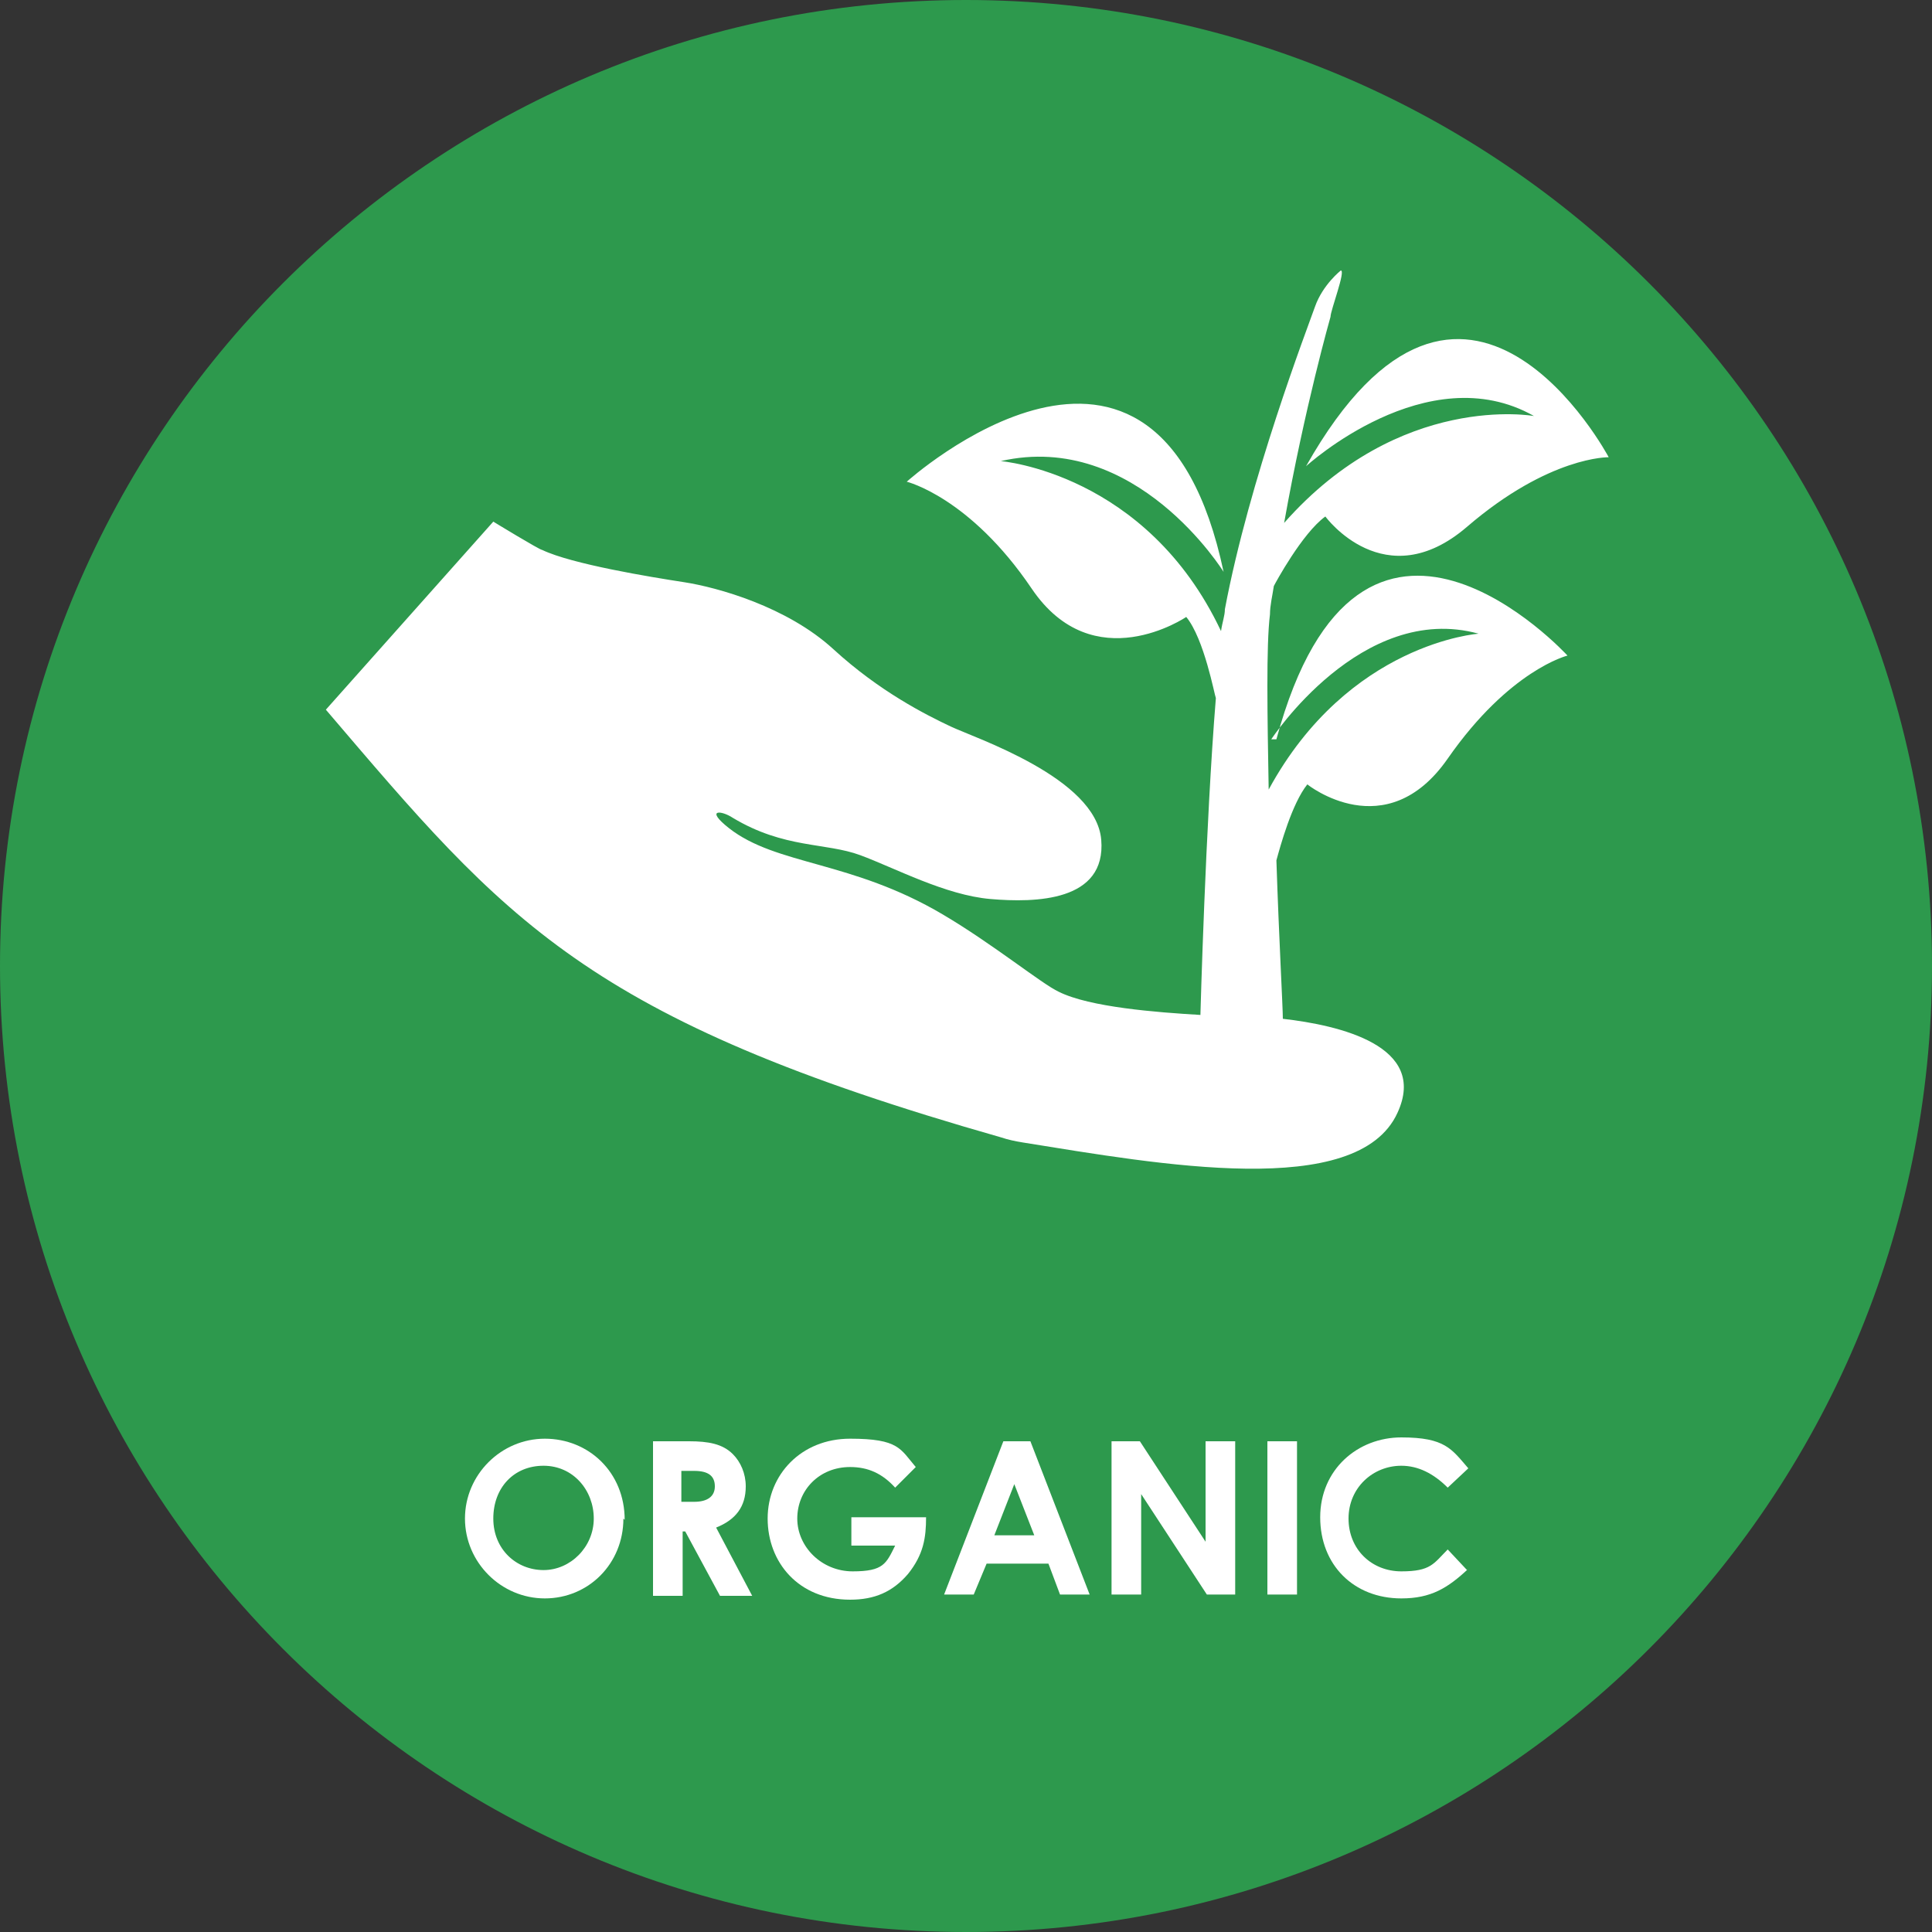
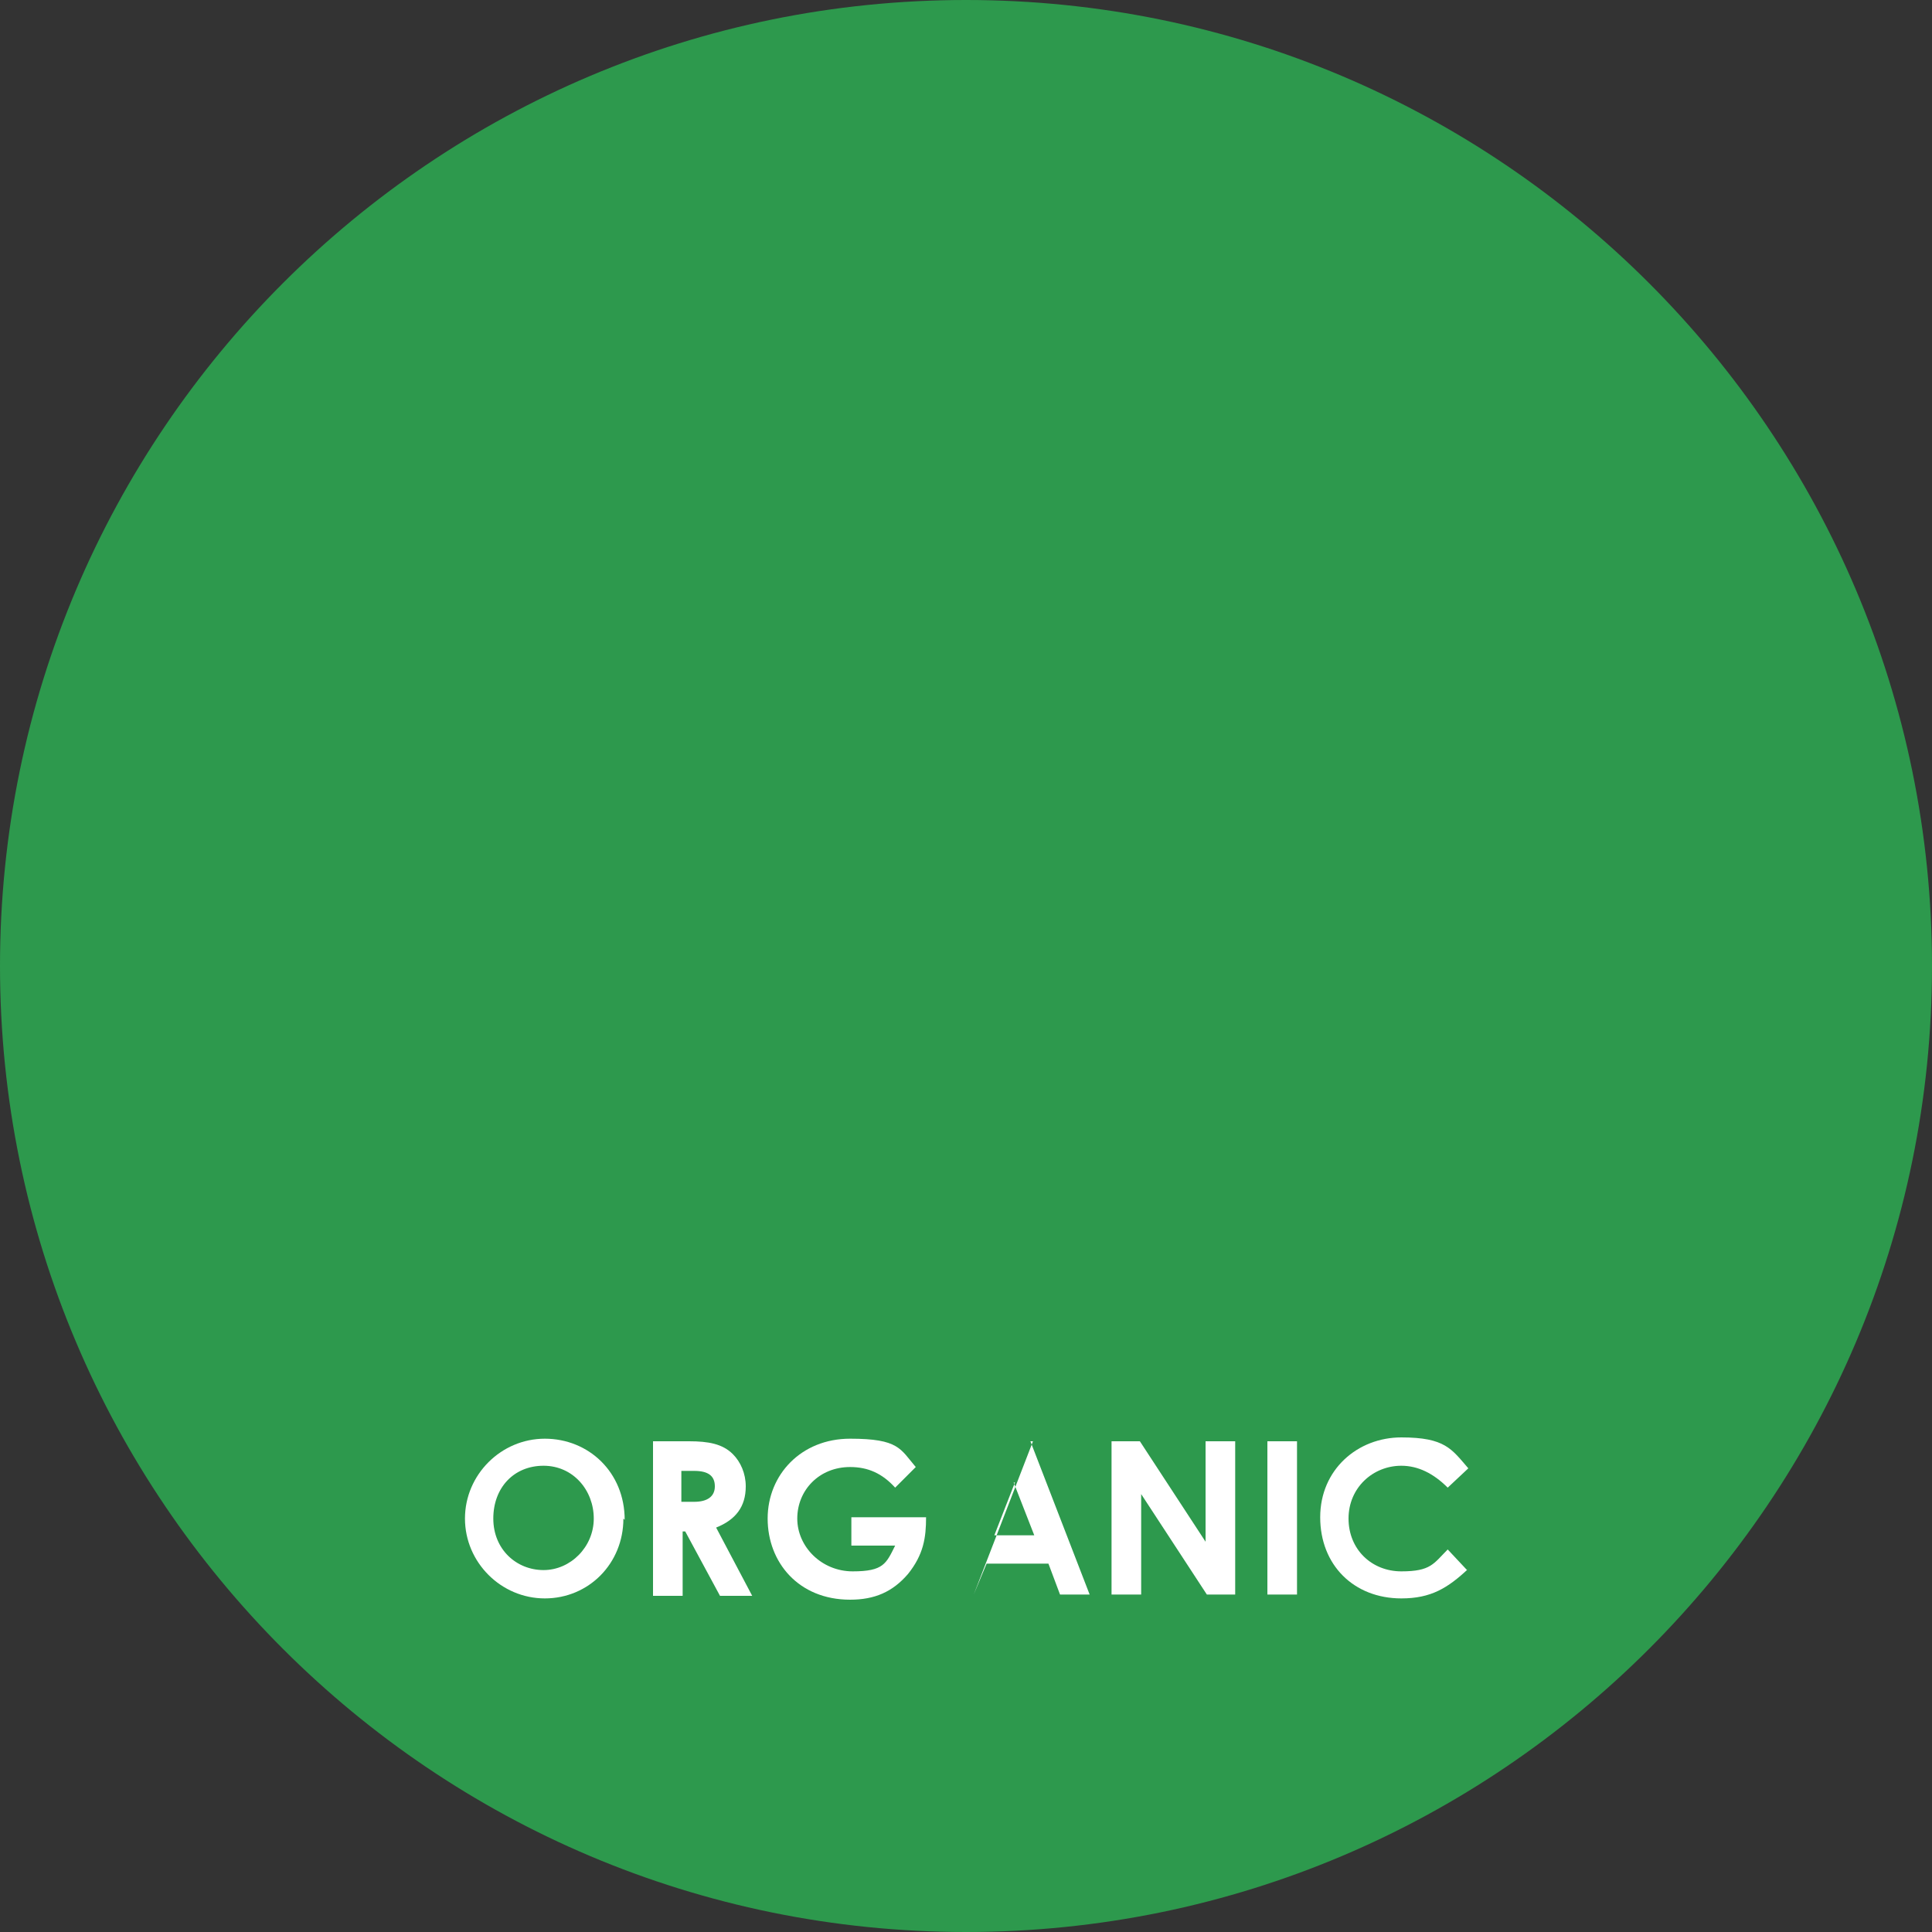
<svg xmlns="http://www.w3.org/2000/svg" version="1.1" viewBox="0 0 150 150">
  <rect x="0" y="0" width="150" height="150" fill="#333333" stroke="none" />
  <defs>
    <style> .cls-1 { fill: none; } .cls-2 { fill: #2d994d; } .cls-3 { fill: #fff; } .cls-4 { clip-path: url(#clippath); } </style>
    <clipPath id="clippath">
      <circle class="cls-1" cx="-100.3" cy="75" r="75" />
    </clipPath>
  </defs>
  <g>
    <g id="Layer_1">
      <g class="cls-4">
        <path class="cls-3" d="M17,12.7c-1.3-2.6-4.3-3.7-7.1-3-35.9,9.2-66.2,31-79.8,41.8-1.3,1-2.8,1.6-4.4,1.8l-54.9,7.1c-1.4.1-2.1,1.5-1.9,2.9,3.4,13.7,18.6,22.8,35.1,20.7,11.9-1.6,21.5-8.4,25.8-17.4,1.6-3.4,4.4-6.3,7.4-8.6C-33.8,35.7-.5,24.8,13.3,20.9c3.6-1,5.3-4.9,3.6-8.2" />
      </g>
      <g>
        <path class="cls-2" d="M150,75c0,41.4-33.6,75-75,75S0,116.4,0,75,33.6,0,75,0s75,33.6,75,75" />
-         <path class="cls-3" d="M98.7,57.4s7-10.7,16.1-8.2c0,0-10.1.7-16.3,12.1-.1-5.7-.2-11.2.1-13.6,0-.7.2-1.5.3-2.2.1-.2,2.2-4.1,4-5.4,0,0,4.6,6.3,11,.8,6.4-5.5,11-5.4,11-5.4,0,0-11.2-21.1-23.5.7,0,0,9.4-8.6,17.7-3.9,0,0-10.4-1.9-19.4,8.3,1.6-9,3.6-16,3.6-16,0-.5,1.2-3.6.8-3.6,0,0-1.4,1.1-2,2.8-.6,1.7-5.1,13.4-7,23.5,0,.5-.2,1-.3,1.7-5.8-12.3-17.1-13.2-17.1-13.2,10.5-2.4,17.3,8.6,17.3,8.6-5.2-24.5-24.6-7-24.6-7,0,0,4.9,1.2,9.7,8.3,4.8,7.1,12,2.2,12,2.2,1.4,1.7,2.2,6.1,2.3,6.3-.8,9.8-1.2,24.6-1.2,24.6-3.4-.2-8.6-.6-11-1.8-1.3-.6-5.1-3.7-9-6-7.1-4.2-12.9-3.8-16.6-6.7-1.9-1.5-.6-1.4.3-.8,4,2.4,7.2,1.9,9.9,2.9,2.7,1,6.6,3.1,10.1,3.4,3.5.3,9,.2,8.6-4.6-.4-4.8-9.8-7.9-11.7-8.8-1.9-.9-5.5-2.7-9.1-6-3.6-3.3-9-4.8-11.6-5.2-2.6-.4-8.7-1.4-11-2.5-.2,0-3.8-2.2-3.8-2.2l-13,14.6c14,16.4,20.1,24,52.4,33.2.6.2,1.1.3,1.7.4,10.6,1.7,26,4.5,29.1-2.3,2.4-5.2-4.5-6.8-8.9-7.3,0-.9-.3-6.2-.5-12.3.3-1.1,1.2-4.4,2.4-5.9,0,0,6.1,4.9,10.9-2,4.8-6.9,9.3-8,9.3-8,0,0-16.1-17.6-22.6,6.5Z" />
        <g>
          <path class="cls-3" d="M48.4,117.9c0,3.5-2.7,6.2-6.1,6.2s-6.2-2.8-6.2-6.2,2.8-6.2,6.2-6.2,6.2,2.6,6.2,6.3ZM38.3,117.9c0,2.4,1.8,4,3.9,4s3.9-1.8,3.9-4-1.6-4.1-3.9-4.1-3.9,1.7-3.9,4.1Z" />
          <path class="cls-3" d="M50.7,111.9h2.8c1.5,0,2.6.2,3.4,1,.6.6,1,1.5,1,2.5,0,1.6-.8,2.6-2.3,3.2l2.8,5.3h-2.5l-2.7-5h-.2v5h-2.3v-11.9ZM52.9,116.6h1c1,0,1.6-.4,1.6-1.2s-.5-1.2-1.6-1.2h-1v2.4Z" />
          <path class="cls-3" d="M71.9,117.8c0,1.6-.2,2.9-1.4,4.4-1.2,1.4-2.6,2-4.5,2-4,0-6.4-2.9-6.4-6.3s2.6-6.2,6.4-6.2,3.9.8,5.1,2.2l-1.6,1.6c-1-1.1-2.1-1.6-3.5-1.6-2.4,0-4.1,1.8-4.1,4s1.9,4.1,4.3,4.1,2.6-.6,3.3-2h-3.4v-2.2h6Z" />
-           <path class="cls-3" d="M77.7,111.9h2.3l4.6,11.9h-2.3l-.9-2.4h-4.8l-1,2.4h-2.3l4.6-11.9ZM78.8,115.1l-1.6,4.1h3.1l-1.6-4.1Z" />
+           <path class="cls-3" d="M77.7,111.9h2.3l4.6,11.9h-2.3l-.9-2.4h-4.8l-1,2.4l4.6-11.9ZM78.8,115.1l-1.6,4.1h3.1l-1.6-4.1Z" />
          <path class="cls-3" d="M86.3,111.9h2.2l5.1,7.8v-7.8h2.3v11.9h-2.2l-5.1-7.8v7.8h-2.3v-11.9Z" />
          <path class="cls-3" d="M98.4,111.9h2.3v11.9h-2.3v-11.9Z" />
          <path class="cls-3" d="M114,121.8c-1.6,1.5-2.9,2.3-5.2,2.3-3.7,0-6.3-2.6-6.3-6.3s2.9-6.2,6.3-6.2,3.9.9,5.2,2.4l-1.6,1.5c-1.1-1.1-2.3-1.7-3.6-1.7-2.2,0-4.1,1.7-4.1,4.1s1.8,4.1,4.1,4.1,2.5-.6,3.6-1.7l1.5,1.6Z" />
        </g>
      </g>
    </g>
  </g>
</svg>